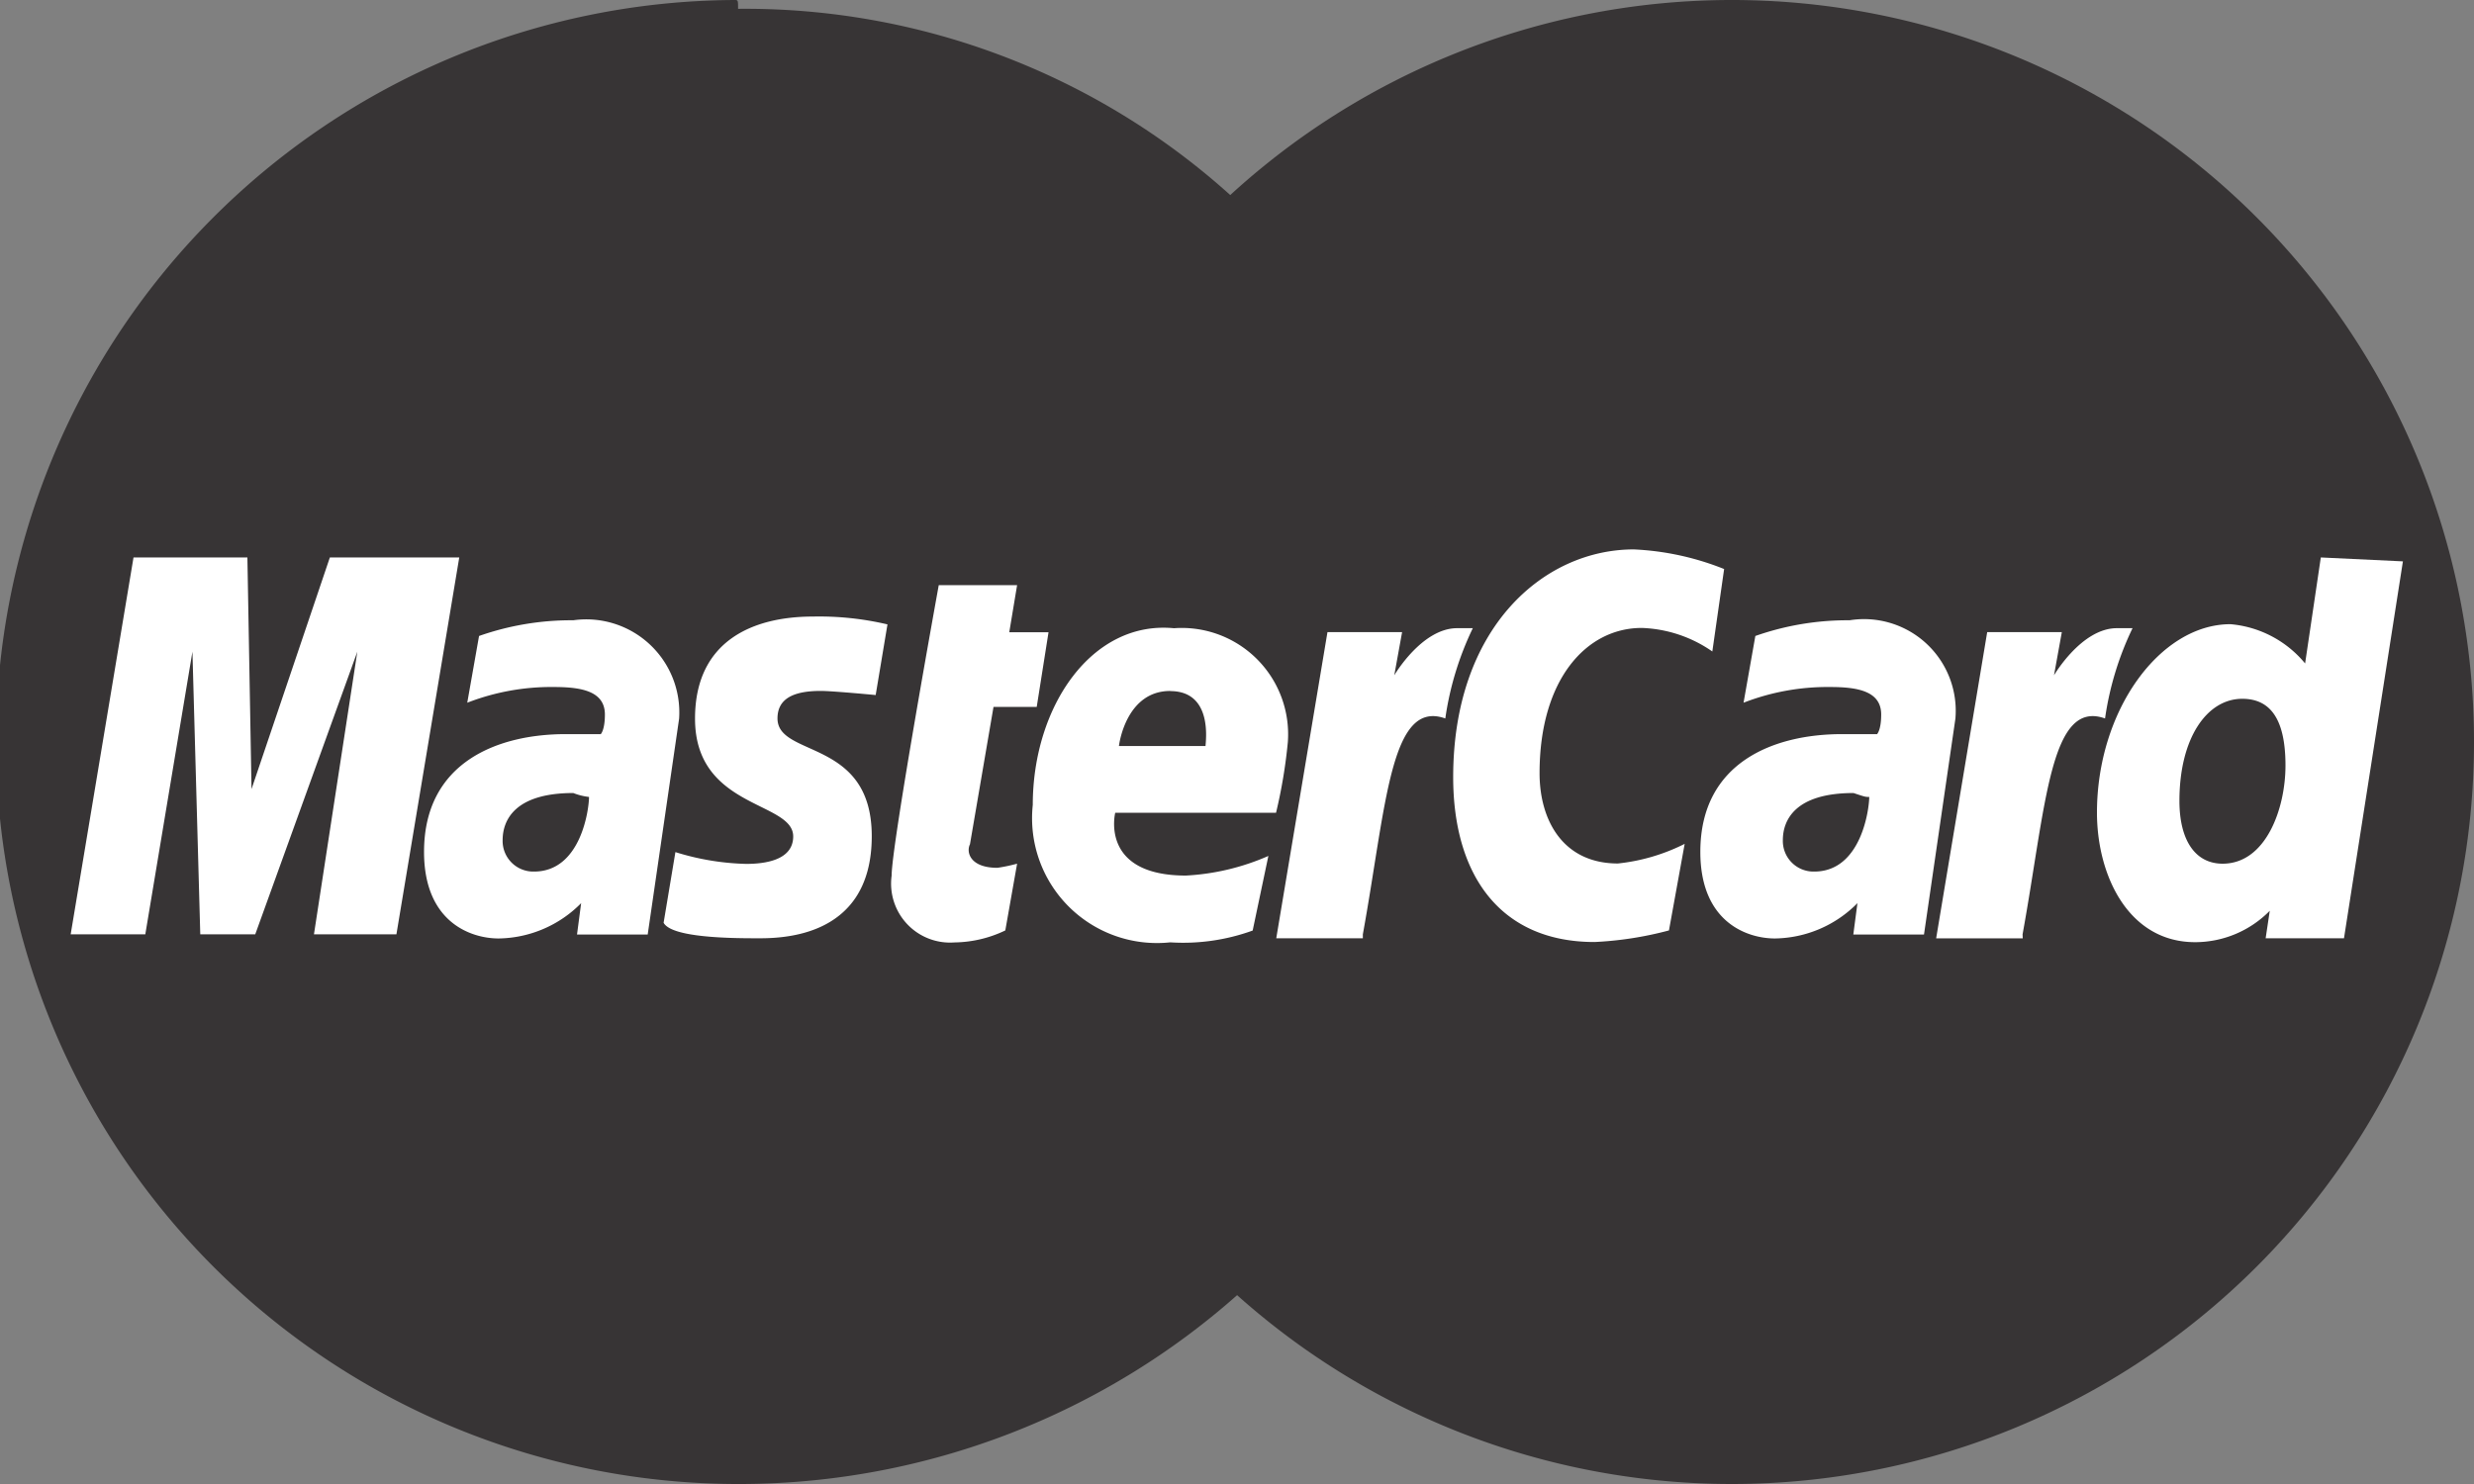
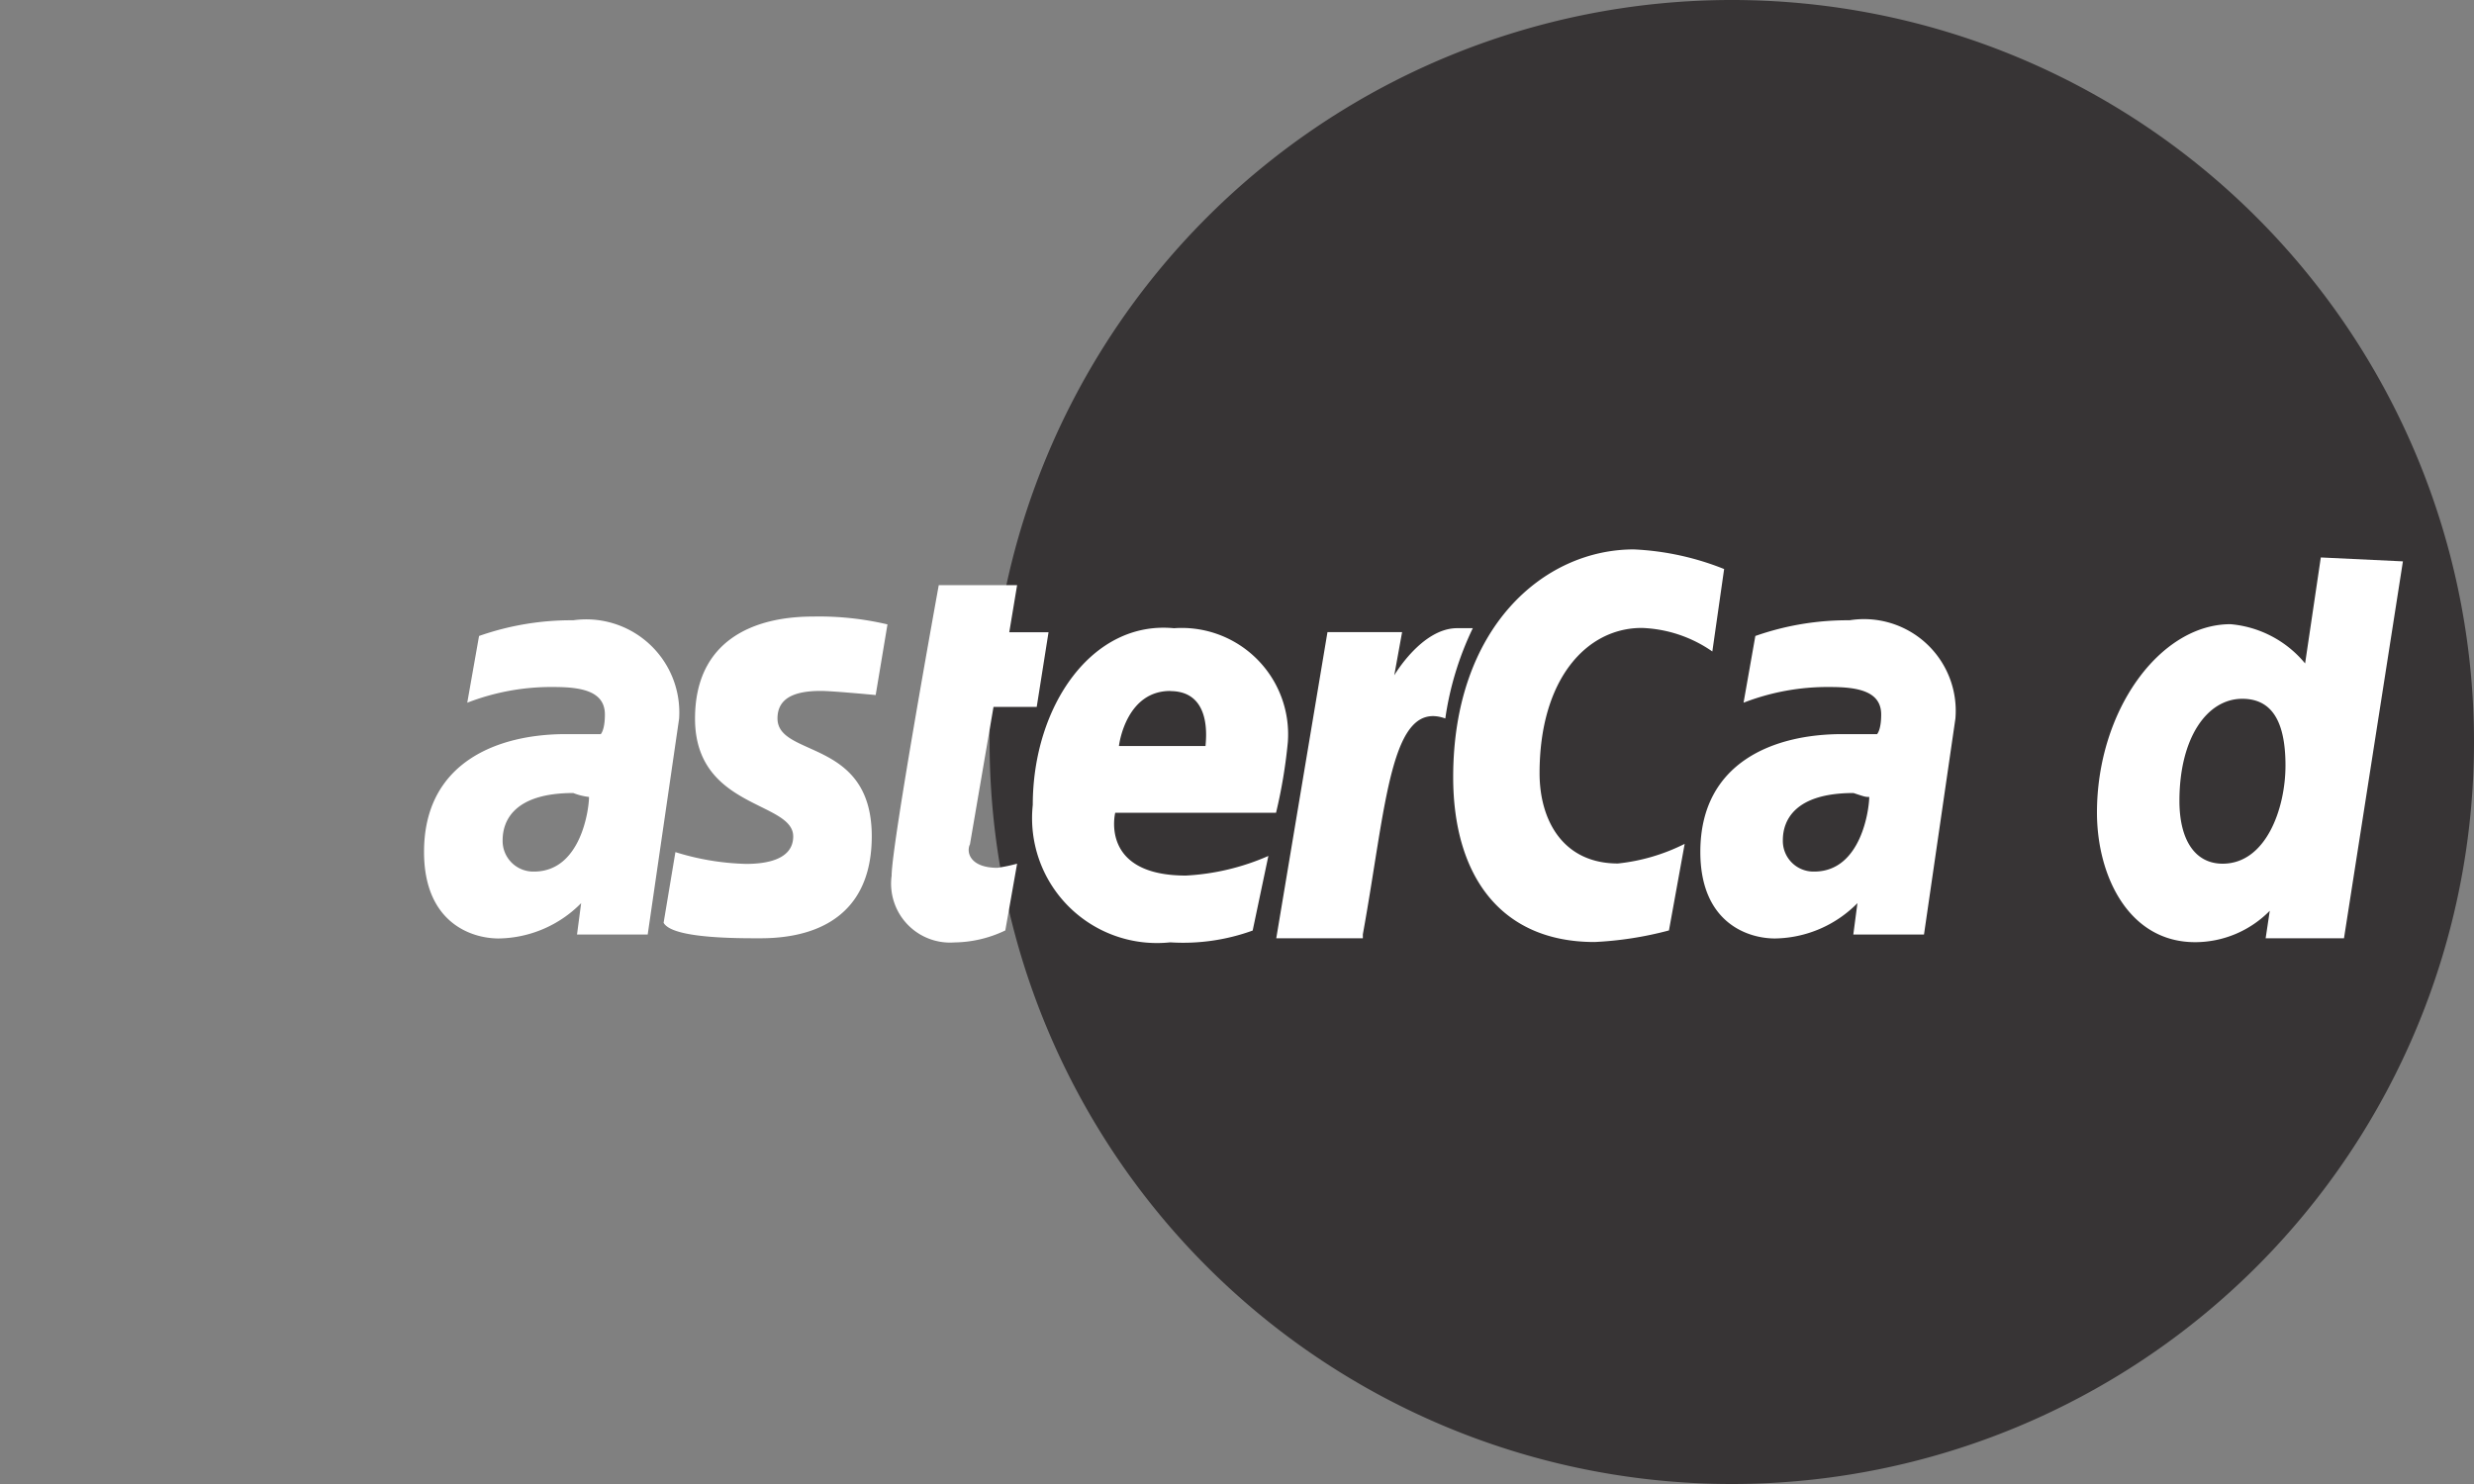
<svg xmlns="http://www.w3.org/2000/svg" width="60" height="36" viewBox="0 0 60 36">
  <rect x="0" y="0" width="60" height="36" fill="#808080" stroke="none" />
  <defs>
    <style>.a{fill:#373435;}.b{fill:#fff;}</style>
  </defs>
  <g transform="translate(0 -100.8)">
    <path class="a" d="M237.6,118.8a18,18,0,1,1-36,0h0a18,18,0,1,1,36,0Z" transform="translate(-177.6 0)" />
-     <path class="a" d="M17.809,100.8a18,18,0,0,0,.19,36,18.209,18.209,0,0,0,12.1-4.667h0a17.114,17.114,0,0,0,1.81-1.9H28.19a21.974,21.974,0,0,1-1.333-1.81h6.381a12.2,12.2,0,0,0,1.048-1.9H25.809a11.351,11.351,0,0,1-.762-1.9h9.9A18.911,18.911,0,0,0,35.9,118.9a24.583,24.583,0,0,0-.381-3.809H24.476a13.923,13.923,0,0,1,.476-1.9h9.9a11.351,11.351,0,0,0-.762-1.9H25.714a18.886,18.886,0,0,1,1.048-1.9h6.381a9.056,9.056,0,0,0-1.429-1.9H28.19a16.232,16.232,0,0,1,1.81-1.81,17.574,17.574,0,0,0-12.1-4.667C17.9,100.8,17.9,100.8,17.809,100.8Z" />
    <g transform="translate(1.714 114.133)">
      <path class="b" d="M184.362,228.381l.286-1.619a4.125,4.125,0,0,1-.476.1c-.667,0-.762-.381-.667-.571l.571-3.333h1.048l.286-1.81h-.952l.19-1.143h-1.9s-1.143,6.286-1.143,7.048a1.43,1.43,0,0,0,1.524,1.619A2.923,2.923,0,0,0,184.362,228.381Z" transform="translate(-161.695 -219.143)" />
      <path class="b" d="M210.4,233a3.029,3.029,0,0,0,3.333,3.333,4.945,4.945,0,0,0,2-.286l.381-1.81a5.709,5.709,0,0,1-2,.476c-2.1,0-1.714-1.524-1.714-1.524h3.9a12.348,12.348,0,0,0,.286-1.714,2.58,2.58,0,0,0-2.762-2.762C211.829,228.52,210.4,230.616,210.4,233Zm3.333-2.762c1.048,0,.857,1.238.857,1.333h-2.1C212.5,231.473,212.686,230.235,213.733,230.235Z" transform="translate(-187.067 -226.806)" />
      <path class="b" d="M301.238,222.038l.381-2.1a4.68,4.68,0,0,1-1.619.476c-1.333,0-1.9-1.048-1.9-2.19,0-2.286,1.143-3.524,2.476-3.524a3.18,3.18,0,0,1,1.714.571l.286-2a6.7,6.7,0,0,0-2.19-.476c-2.19,0-4.381,1.9-4.381,5.524,0,2.381,1.143,4,3.429,4A8.547,8.547,0,0,0,301.238,222.038Z" transform="translate(-262.476 -212.8)" />
      <path class="b" d="M90.019,227.2a6.745,6.745,0,0,0-2.286.381l-.286,1.619a5.629,5.629,0,0,1,2.1-.381c.667,0,1.238.1,1.238.667,0,.381-.1.476-.1.476h-.857c-1.619,0-3.429.667-3.429,2.857,0,1.714,1.143,2.1,1.81,2.1a2.862,2.862,0,0,0,2-.857l-.1.762h1.714l.762-5.238A2.257,2.257,0,0,0,90.019,227.2Zm.381,4.286c0,.286-.19,1.81-1.333,1.81a.743.743,0,0,1-.762-.762c0-.476.286-1.143,1.714-1.143A1.5,1.5,0,0,0,90.4,231.486Z" transform="translate(-77.829 -225.486)" />
      <path class="b" d="M137.39,234.209c.476,0,2.857.1,2.857-2.476,0-2.381-2.286-1.9-2.286-2.857,0-.476.381-.667,1.048-.667.286,0,1.333.1,1.333.1l.286-1.714a7.234,7.234,0,0,0-1.81-.19c-1.429,0-2.857.571-2.857,2.476,0,2.19,2.381,2,2.381,2.857,0,.571-.667.667-1.143.667a6.228,6.228,0,0,1-1.714-.286l-.286,1.714C135.3,234.019,135.771,234.209,137.39,234.209Z" transform="translate(-120.819 -224.781)" />
      <path class="b" d="M432.628,214.4l-.381,2.571a2.641,2.641,0,0,0-1.81-.952c-1.714,0-3.238,2.1-3.238,4.571,0,1.524.762,3.143,2.381,3.143a2.542,2.542,0,0,0,1.81-.762l-.1.667h1.9l1.429-9.143Zm-.857,5.048c0,1.048-.476,2.381-1.524,2.381-.667,0-1.048-.571-1.048-1.524,0-1.524.667-2.476,1.524-2.476C431.39,217.829,431.771,218.3,431.771,219.448Z" transform="translate(-378.057 -214.21)" />
-       <path class="b" d="M16.21,223.543l1.143-6.857.19,6.857h1.333l2.476-6.857L20.3,223.543h2l1.524-9.143H20.686l-1.9,5.619-.1-5.619H15.924L14.4,223.543Z" transform="translate(-14.4 -214.21)" />
      <path class="b" d="M262.1,236.229c.571-3.143.667-5.714,2-5.238a7.475,7.475,0,0,1,.667-2.19h-.381c-.857,0-1.524,1.143-1.524,1.143l.19-1.048h-1.81L260,236.324h2.1Z" transform="translate(-230.762 -226.895)" />
      <path class="b" d="M350.019,227.2a6.745,6.745,0,0,0-2.286.381l-.286,1.619a5.63,5.63,0,0,1,2.1-.381c.667,0,1.238.1,1.238.667,0,.381-.1.476-.1.476h-.857c-1.619,0-3.429.667-3.429,2.857,0,1.714,1.143,2.1,1.81,2.1a2.862,2.862,0,0,0,2-.857l-.1.762h1.714l.762-5.238A2.224,2.224,0,0,0,350.019,227.2Zm.476,4.286c0,.286-.19,1.81-1.333,1.81a.743.743,0,0,1-.762-.762c0-.476.286-1.143,1.714-1.143C350.4,231.486,350.4,231.486,350.5,231.486Z" transform="translate(-306.876 -225.486)" />
-       <path class="b" d="M396.5,236.229c.571-3.143.667-5.714,2-5.238a7.474,7.474,0,0,1,.667-2.19h-.381c-.857,0-1.524,1.143-1.524,1.143l.19-1.048h-1.81l-1.238,7.429h2.1Z" transform="translate(-349.162 -226.895)" />
    </g>
  </g>
</svg>